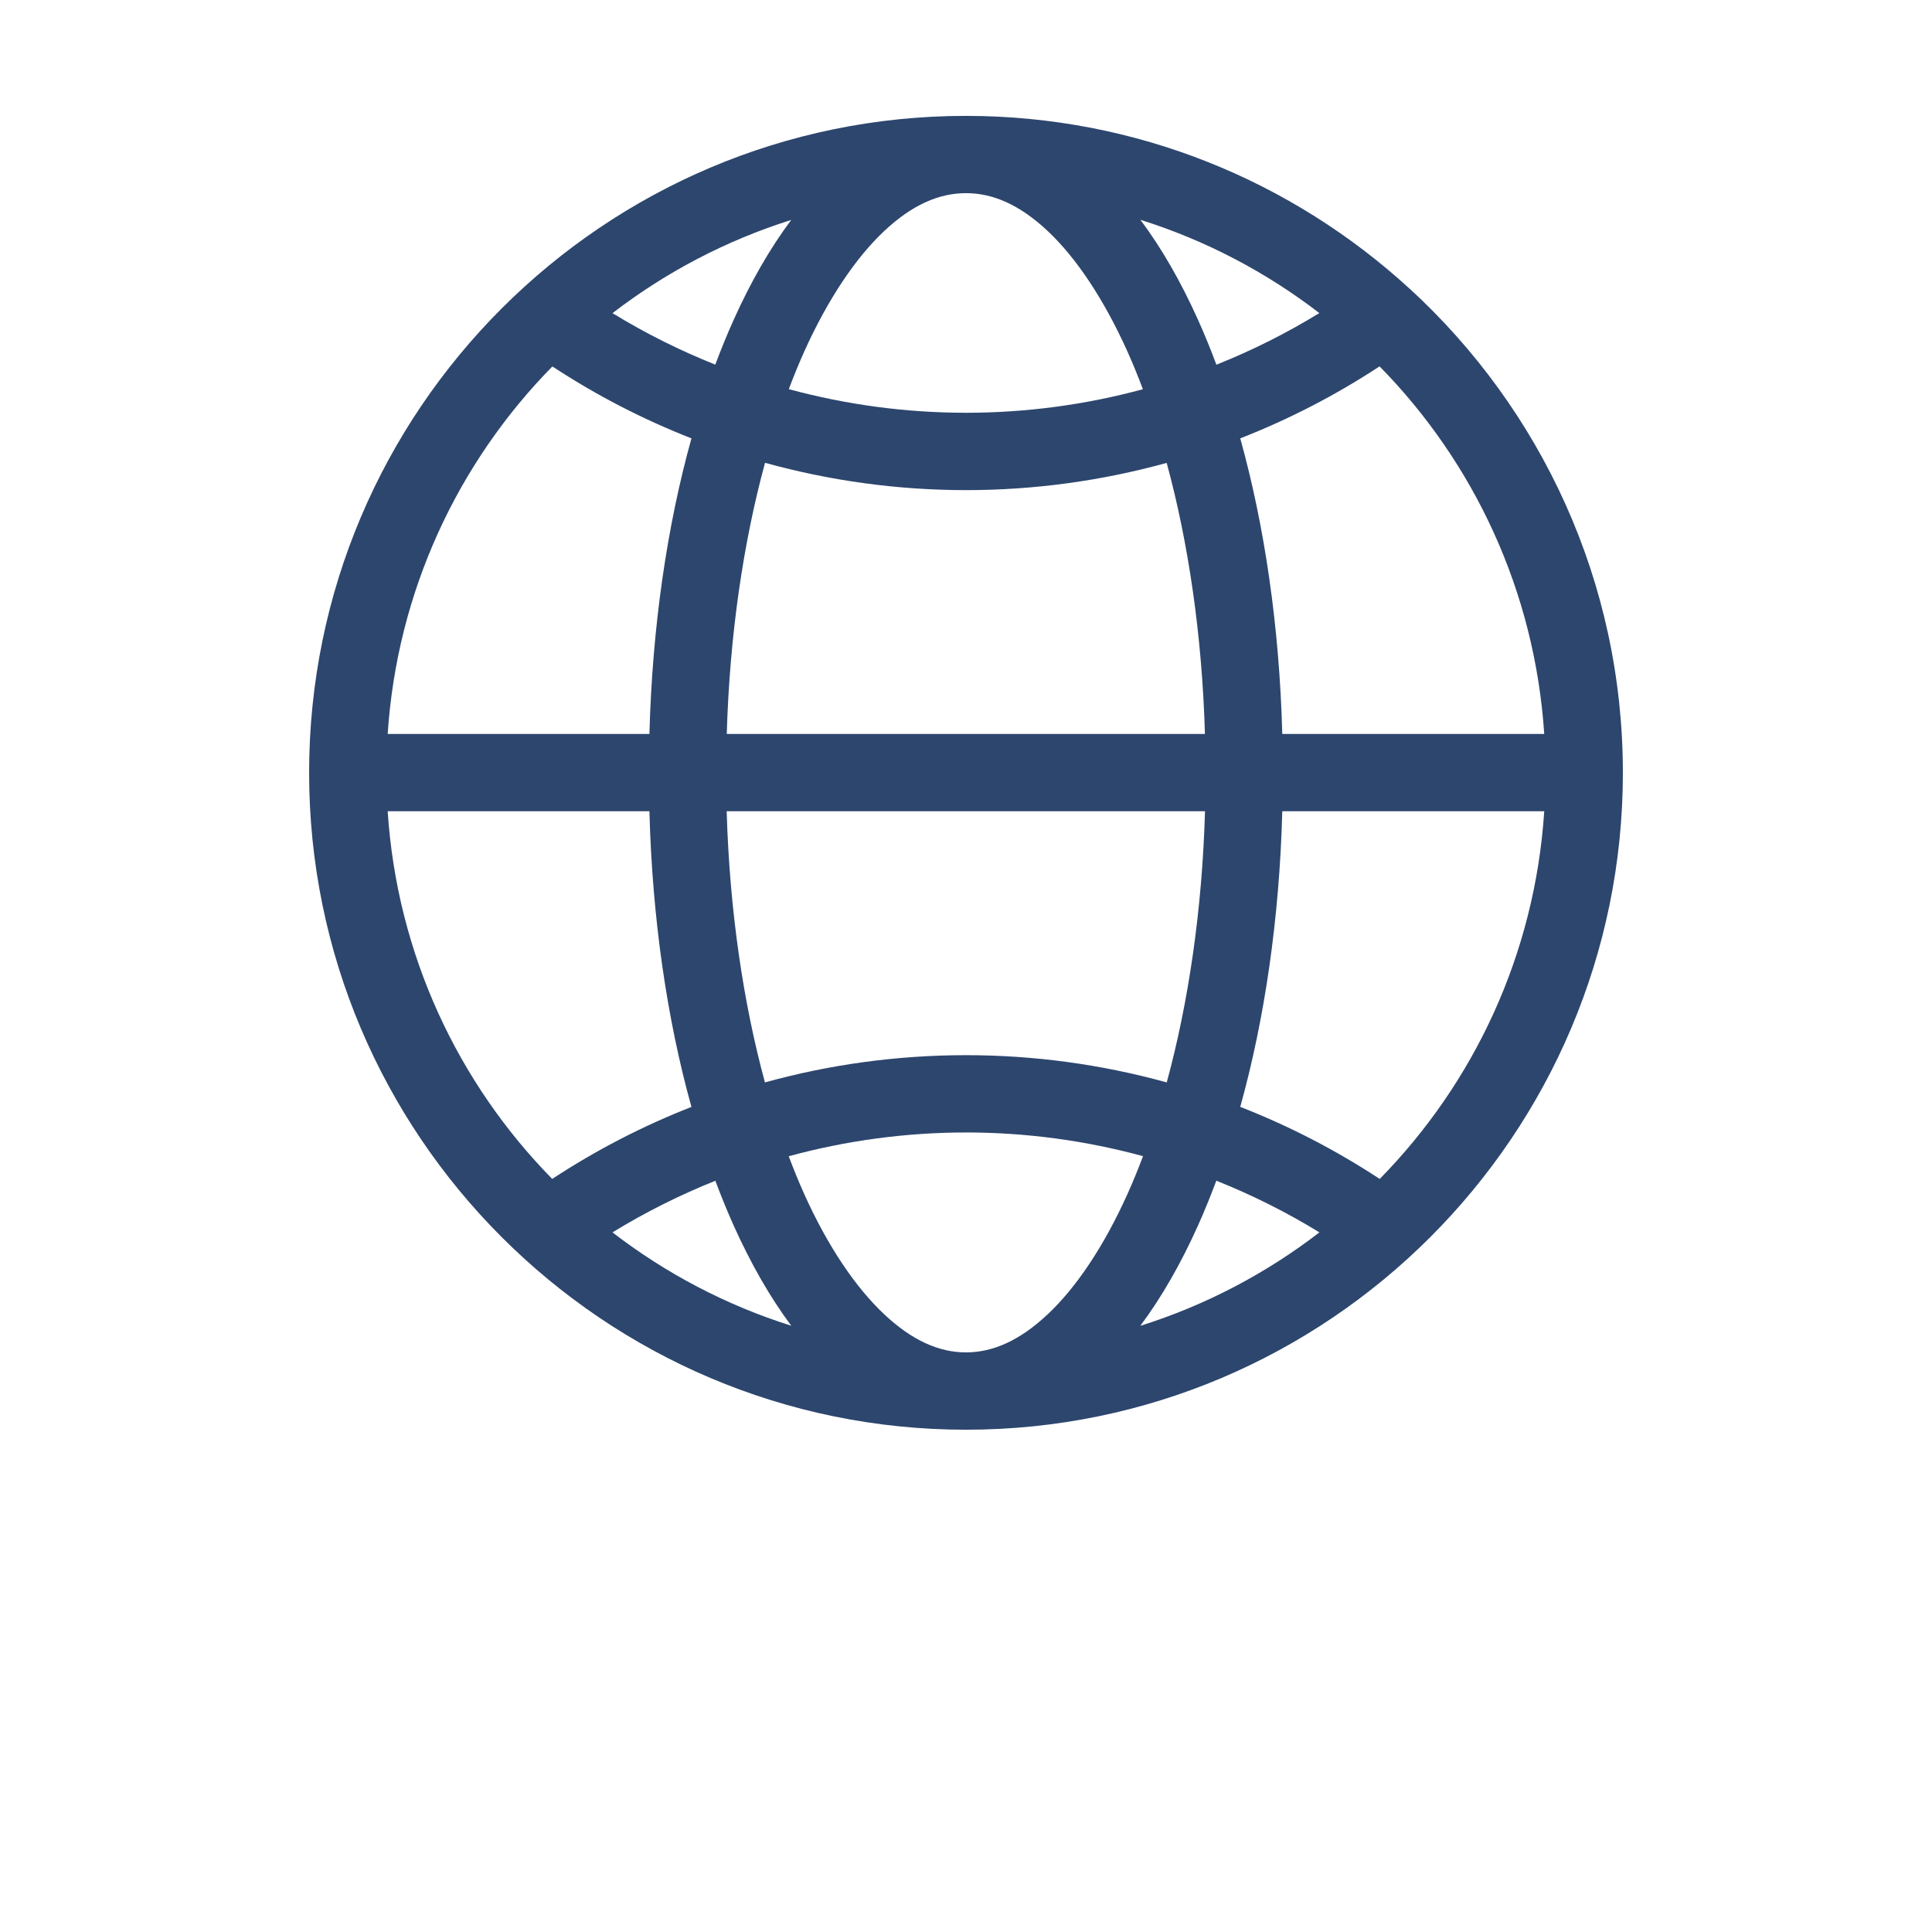
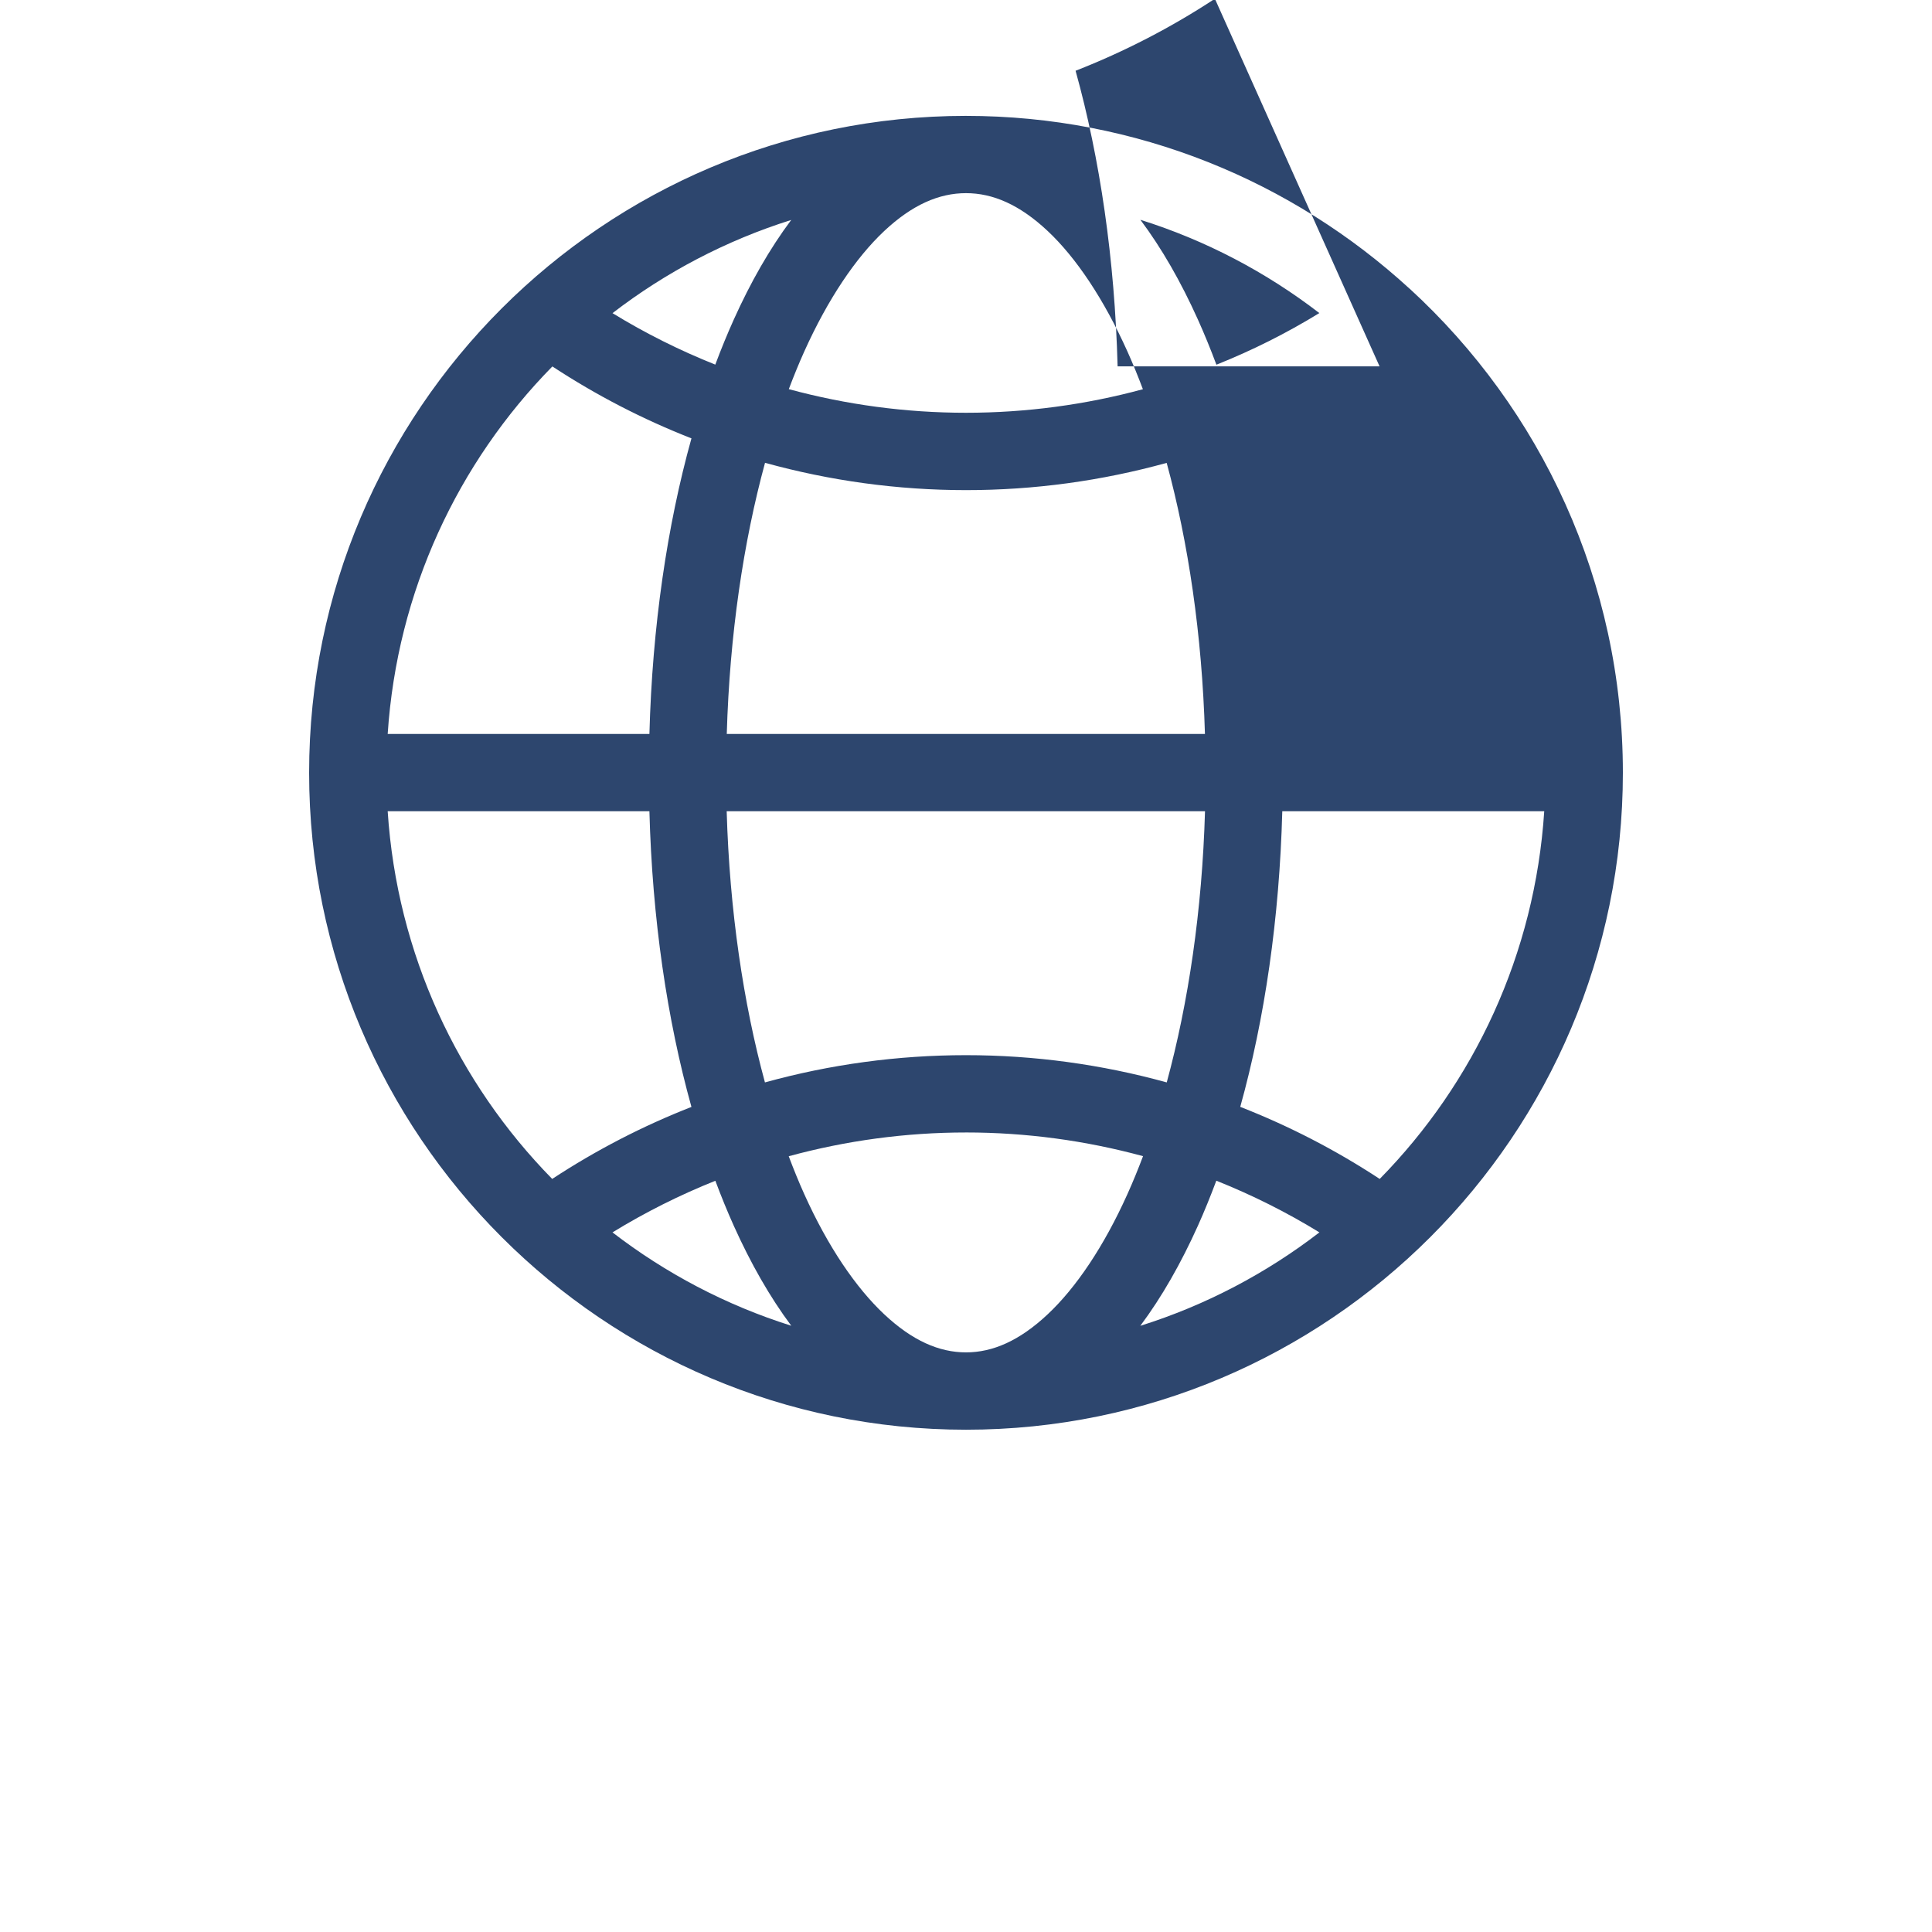
<svg xmlns="http://www.w3.org/2000/svg" width="700pt" height="700pt" version="1.1" viewBox="0 0 700 700">
-   <path fill="#2d466e" d="m350 41.984c-131.28 0-238 106.72-238 238s106.72 238.03 238 238.03 238-106.75 238-238.03c0-69.348-29.797-131.85-77.246-175.38h-0.027c-42.371-38.859-98.809-62.617-160.73-62.617zm0 28c9.723 0 19.43 4.16 29.641 13.754s20.27 24.562 28.848 43.613c1.953 4.34 3.816 8.926 5.606 13.672-20.77 5.629-42.312 8.531-64.094 8.531-21.82 0-43.398-2.918-64.203-8.559 1.789-4.738 3.656-9.312 5.606-13.645 8.578-19.051 18.719-34.02 28.93-43.613 10.211-9.594 19.945-13.754 29.668-13.754zm63.191 9.652c23.715 7.453 45.59 18.992 64.832 33.797-11.922 7.312-24.395 13.559-37.297 18.707-2.117-5.668-4.34-11.109-6.699-16.352-6.125-13.605-13.051-25.754-20.836-36.148zm-126.52 0.055c-7.769 10.387-14.691 22.512-20.809 36.094-2.356 5.234-4.582 10.668-6.699 16.324-12.879-5.137-25.34-11.352-37.242-18.648 19.215-14.789 41.07-26.312 64.75-33.77zm213.17 53.047c34.152 34.754 56.25 81.391 59.664 133.19h-94.91c-1.047-38.93-6.394-75.34-15.23-107.1 17.617-6.891 34.531-15.609 50.477-26.086zm-299.71 0.027c15.918 10.453 32.809 19.18 50.395 26.059-8.836 31.766-14.184 68.172-15.23 107.11h-94.828c3.414-51.789 25.523-98.414 59.664-133.16zm77.055 34.918c23.578 6.523 48.07 9.898 72.816 9.898 24.727 0 49.164-3.359 72.707-9.871 7.828 28.73 12.816 62.262 13.863 98.219h-173.25c1.047-35.969 6.031-69.508 13.863-98.246zm-136.72 126.25h94.828c1.039 38.957 6.391 75.371 15.23 107.13-17.605 6.883-34.516 15.621-50.449 26.086-34.137-34.773-56.227-81.398-59.609-133.21zm122.83 0h173.3c-1.039 35.965-6.039 69.504-13.863 98.246-23.559-6.512-48-9.871-72.734-9.871-24.754 0-49.258 3.344-72.844 9.871-7.824-28.742-12.824-62.277-13.863-98.246zm201.3 0h94.91c-3.383 51.82-25.465 98.441-59.609 133.22-15.961-10.488-32.895-19.223-50.531-26.113 8.836-31.758 14.191-68.156 15.23-107.11zm-114.6 116.38c21.805 0 43.359 2.934 64.148 8.586-1.801 4.777-3.695 9.387-5.66 13.754-8.578 19.051-18.637 33.91-28.848 43.504s-19.918 13.836-29.641 13.836-19.457-4.242-29.668-13.836c-10.211-9.59-20.352-24.449-28.93-43.504-1.961-4.356-3.836-8.961-5.633-13.727 20.816-5.668 42.402-8.613 64.23-8.609zm90.699 17.473c12.914 5.156 25.418 11.406 37.352 18.73-19.258 14.82-41.148 26.395-64.887 33.852 7.797-10.434 14.73-22.637 20.863-36.258 2.352-5.227 4.559-10.684 6.672-16.324zm-181.51 0.027c2.109 5.633 4.324 11.078 6.672 16.297 6.125 13.605 13.051 25.801 20.836 36.23-23.691-7.457-45.551-19.023-64.777-33.824 11.91-7.309 24.379-13.547 37.27-18.703z" />
+   <path fill="#2d466e" d="m350 41.984c-131.28 0-238 106.72-238 238s106.72 238.03 238 238.03 238-106.75 238-238.03c0-69.348-29.797-131.85-77.246-175.38h-0.027c-42.371-38.859-98.809-62.617-160.73-62.617zm0 28c9.723 0 19.43 4.16 29.641 13.754s20.27 24.562 28.848 43.613c1.953 4.34 3.816 8.926 5.606 13.672-20.77 5.629-42.312 8.531-64.094 8.531-21.82 0-43.398-2.918-64.203-8.559 1.789-4.738 3.656-9.312 5.606-13.645 8.578-19.051 18.719-34.02 28.93-43.613 10.211-9.594 19.945-13.754 29.668-13.754zm63.191 9.652c23.715 7.453 45.59 18.992 64.832 33.797-11.922 7.312-24.395 13.559-37.297 18.707-2.117-5.668-4.34-11.109-6.699-16.352-6.125-13.605-13.051-25.754-20.836-36.148zm-126.52 0.055c-7.769 10.387-14.691 22.512-20.809 36.094-2.356 5.234-4.582 10.668-6.699 16.324-12.879-5.137-25.34-11.352-37.242-18.648 19.215-14.789 41.07-26.312 64.75-33.77zm213.17 53.047h-94.91c-1.047-38.93-6.394-75.34-15.23-107.1 17.617-6.891 34.531-15.609 50.477-26.086zm-299.71 0.027c15.918 10.453 32.809 19.18 50.395 26.059-8.836 31.766-14.184 68.172-15.23 107.11h-94.828c3.414-51.789 25.523-98.414 59.664-133.16zm77.055 34.918c23.578 6.523 48.07 9.898 72.816 9.898 24.727 0 49.164-3.359 72.707-9.871 7.828 28.73 12.816 62.262 13.863 98.219h-173.25c1.047-35.969 6.031-69.508 13.863-98.246zm-136.72 126.25h94.828c1.039 38.957 6.391 75.371 15.23 107.13-17.605 6.883-34.516 15.621-50.449 26.086-34.137-34.773-56.227-81.398-59.609-133.21zm122.83 0h173.3c-1.039 35.965-6.039 69.504-13.863 98.246-23.559-6.512-48-9.871-72.734-9.871-24.754 0-49.258 3.344-72.844 9.871-7.824-28.742-12.824-62.277-13.863-98.246zm201.3 0h94.91c-3.383 51.82-25.465 98.441-59.609 133.22-15.961-10.488-32.895-19.223-50.531-26.113 8.836-31.758 14.191-68.156 15.23-107.11zm-114.6 116.38c21.805 0 43.359 2.934 64.148 8.586-1.801 4.777-3.695 9.387-5.66 13.754-8.578 19.051-18.637 33.91-28.848 43.504s-19.918 13.836-29.641 13.836-19.457-4.242-29.668-13.836c-10.211-9.59-20.352-24.449-28.93-43.504-1.961-4.356-3.836-8.961-5.633-13.727 20.816-5.668 42.402-8.613 64.23-8.609zm90.699 17.473c12.914 5.156 25.418 11.406 37.352 18.73-19.258 14.82-41.148 26.395-64.887 33.852 7.797-10.434 14.73-22.637 20.863-36.258 2.352-5.227 4.559-10.684 6.672-16.324zm-181.51 0.027c2.109 5.633 4.324 11.078 6.672 16.297 6.125 13.605 13.051 25.801 20.836 36.23-23.691-7.457-45.551-19.023-64.777-33.824 11.91-7.309 24.379-13.547 37.27-18.703z" />
</svg>